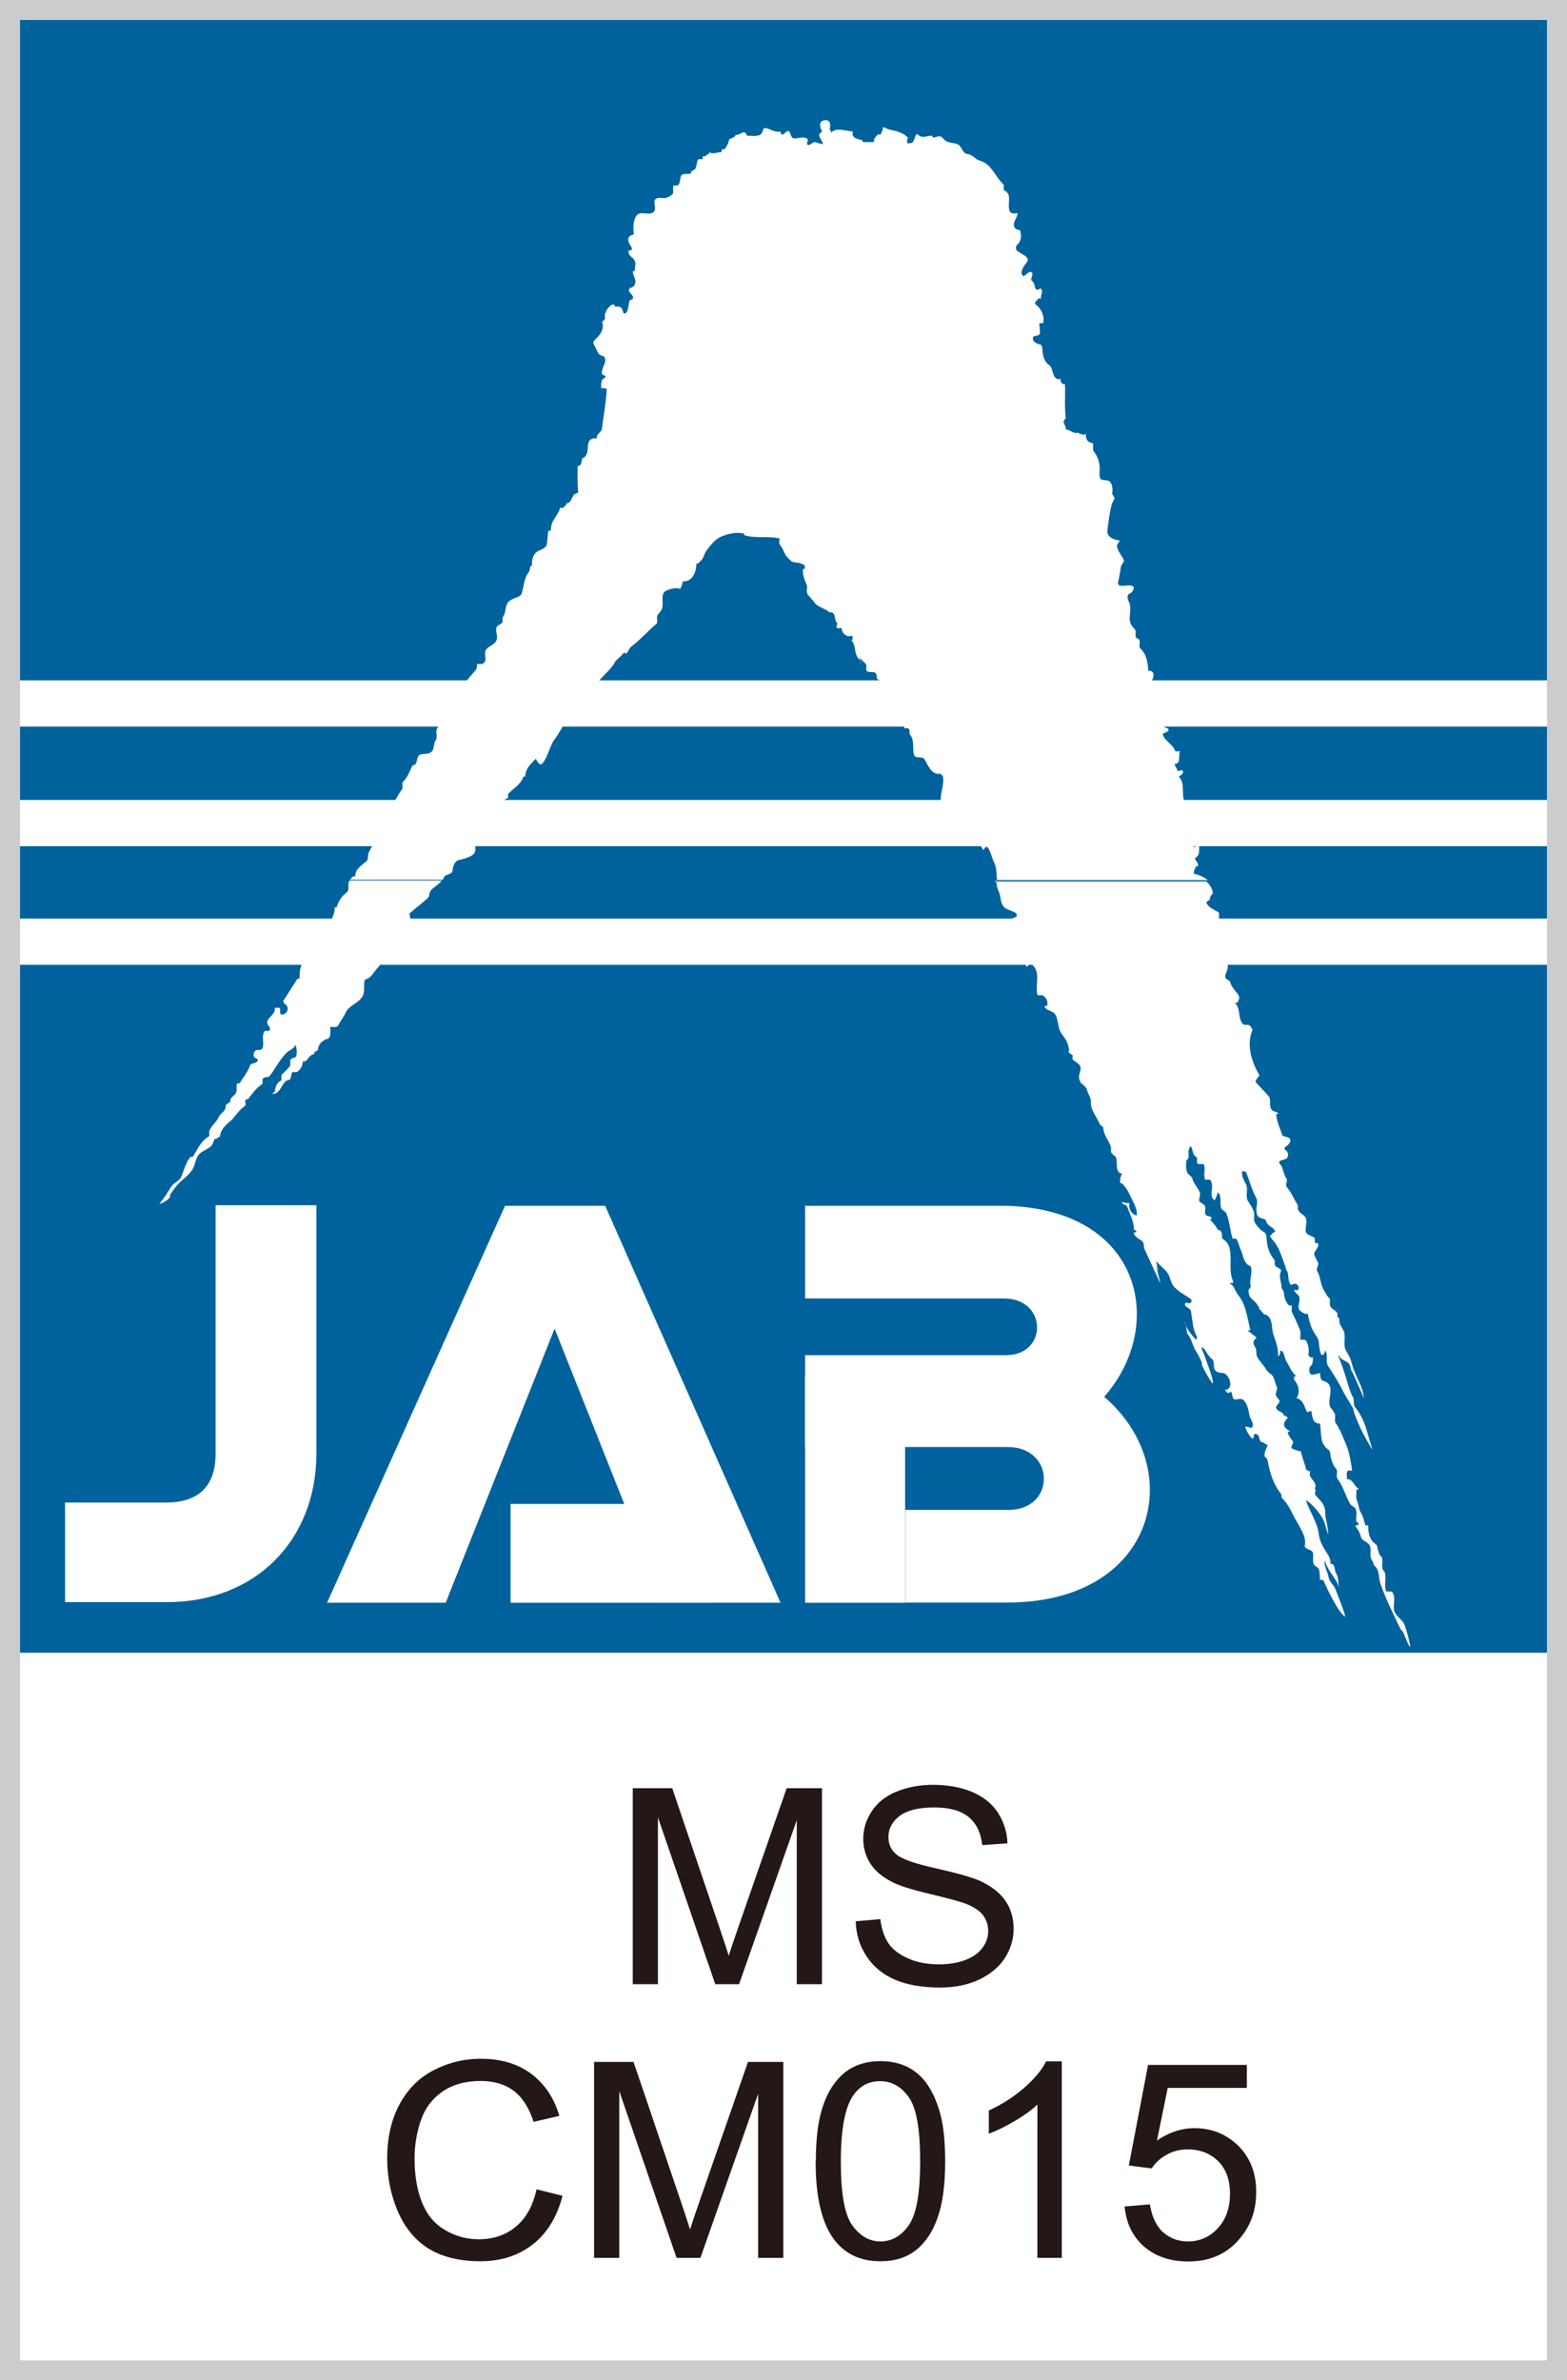
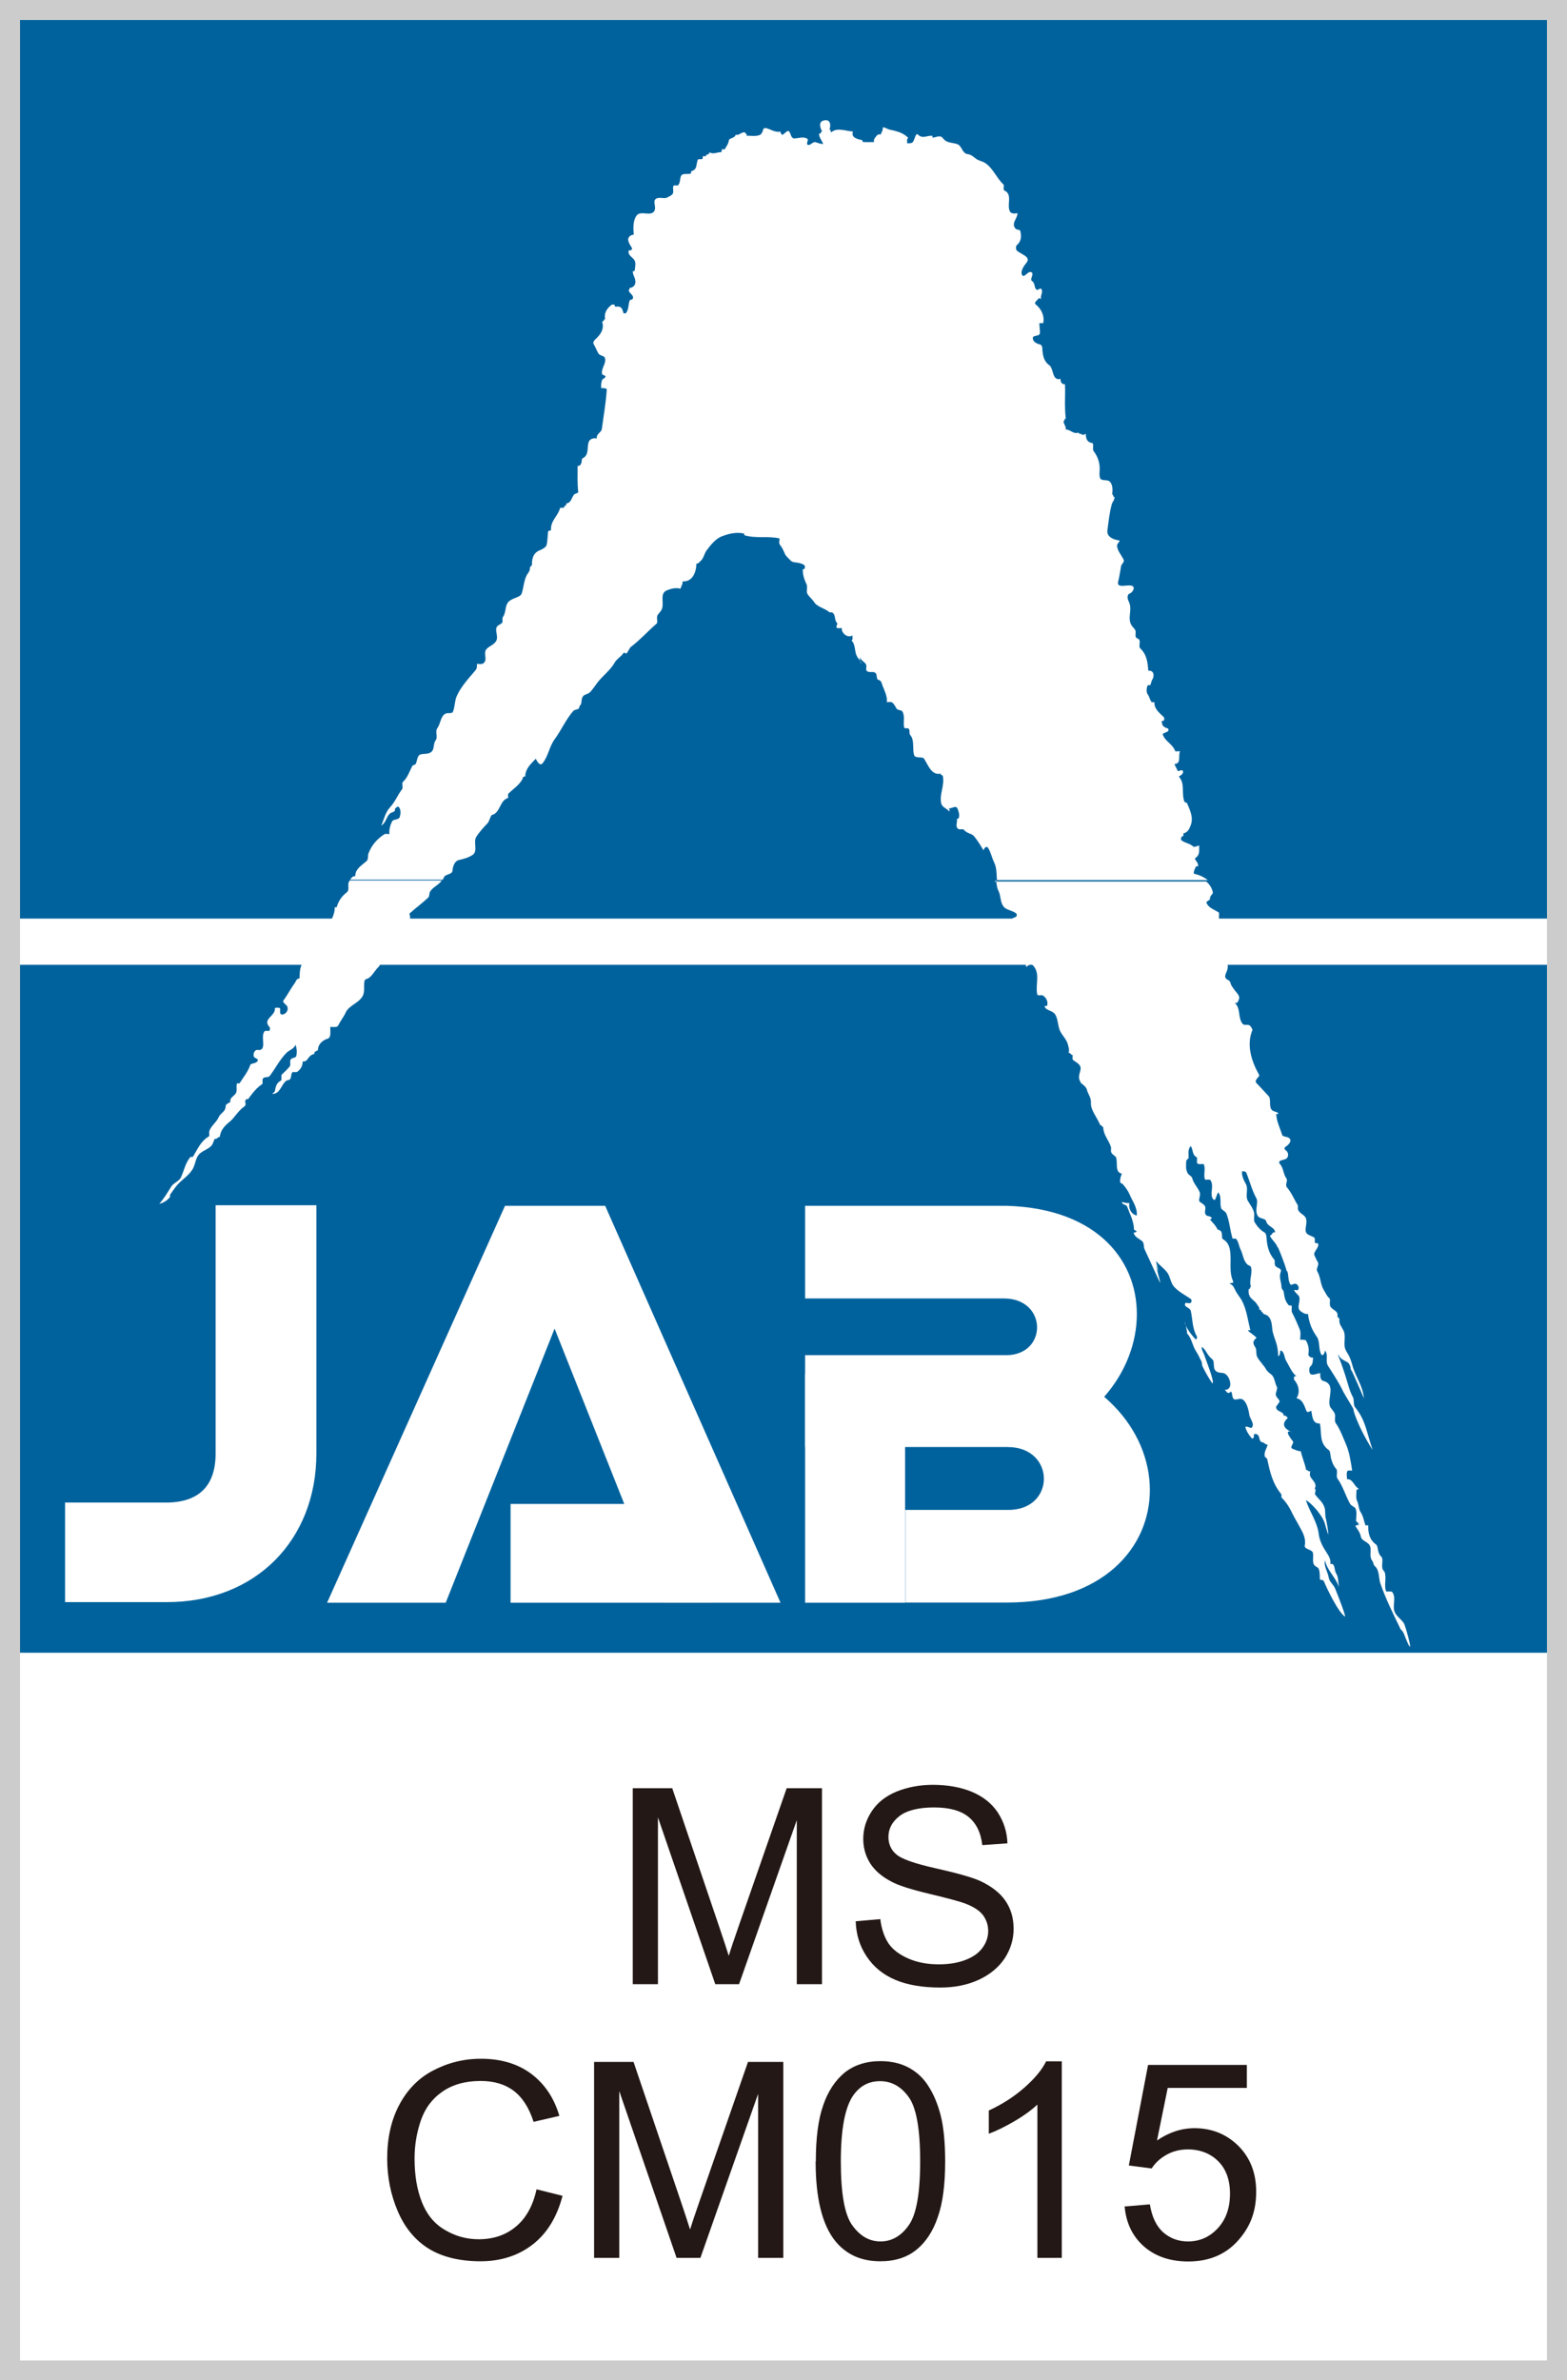
<svg xmlns="http://www.w3.org/2000/svg" id="_レイヤー_1" data-name="レイヤー 1" viewBox="0 0 79 120">
  <defs>
    <style>
      .cls-1 {
        clip-path: url(#clippath);
      }

      .cls-2 {
        fill: none;
      }

      .cls-2, .cls-3, .cls-4, .cls-5, .cls-6 {
        stroke-width: 0px;
      }

      .cls-3 {
        fill: #231815;
      }

      .cls-4 {
        fill: #ccc;
      }

      .cls-5 {
        fill: #fff;
      }

      .cls-6 {
        fill: #00629d;
      }
    </style>
    <clipPath id="clippath">
      <rect class="cls-2" width="79" height="120" />
    </clipPath>
  </defs>
  <rect class="cls-5" width="79" height="120" />
-   <path class="cls-4" d="m77.99,1.01v117.99H1.01V1.01h76.99m1.01-1.01H0v120h79V0h0Z" />
  <g class="cls-1">
    <g>
      <path class="cls-5" d="m61.77,56.44c.04.74.51,1.24.65,2.01-.13-.28-.49-.46-.49-.74,0-.54-.53-.91-.4-1.35.07-.26.26.11.35.29" />
      <g>
        <path class="cls-6" d="m82.22,83.32c1,0,1.82-.8,1.82-1.8V1.23c0-.99-.82-1.8-1.82-1.8H.91C-.1-.57-.92.24-.92,1.23v80.29c0,.99.82,1.8,1.82,1.8h81.32Z" />
        <path class="cls-5" d="m17.64,44.38s-.02.04-.04.06c-.1.14.04.42-.11.54-.28.22-.42.44-.52.76,0,.01-.06,0-.1,0,.03.36-.21.66-.31.99-.09.31-.48.47-.63.77-.1.18-.04.45-.2.6-.13.12-.28.22-.4.35-.22.24-.22.57-.23.88-.16-.01-.18.16-.24.23-.21.29-.36.59-.57.88-.08.1.18.22.2.32.04.14-.02.29-.16.36-.06.03-.17.06-.2-.04-.03-.08.02-.2-.02-.25-.05-.05-.16-.02-.25-.02.05.42-.65.55-.28.96.04.04.04.16,0,.19-.06.04-.2-.02-.24.03-.25.28.19,1.03-.39.94-.07,0-.2.14-.16.32.03.12.28.11.19.25-.08.12-.34.11-.36.18-.12.36-.34.61-.54.93-.02.02-.12,0-.13.01-.05.13,0,.28-.03.42-.04.17-.23.23-.3.38-.02.04,0,.13-.01.14-.1.05-.23.13-.23.17,0,.34-.25.35-.36.6-.11.25-.36.41-.46.67-.04.1.02.26-.03.29-.42.25-.57.65-.8,1.02-.02.03-.11,0-.13.02-.26.3-.32.69-.48,1.03-.08.18-.36.27-.48.45-.2.32-.37.61-.61.88.21-.05.39-.16.53-.33.03-.03,0-.11.02-.14.12-.17.22-.32.34-.46.23-.28.55-.45.76-.77.19-.27.15-.6.39-.83.22-.2.57-.26.67-.54.02-.07.06-.13.08-.21.12.05.16-.11.27-.1.01-.31.25-.57.48-.75.26-.21.42-.55.75-.78.13-.09,0-.22.06-.32.03-.08.13-.03.14-.06.06-.1.15-.2.21-.28.13-.17.29-.33.49-.47.05-.04-.02-.2.04-.28.07-.1.27-.03.34-.13.3-.4.51-.83.85-1.17.14-.13.37-.19.45-.4.06.19.09.39.03.58-.02.08-.17.07-.24.13-.13.09,0,.29-.09.39-.11.14-.26.27-.39.4-.07.08.04.28-.08.33-.19.09-.24.32-.27.49,0,.06-.09.11-.14.16.39.01.44-.42.68-.64.07-.07.17-.04.22-.1.08-.1.04-.27.12-.35.05-.04.18.02.25-.03.17-.12.27-.3.27-.52.12.03.21-.06.25-.12.08-.12.2-.25.34-.25-.05-.15.18-.16.18-.21,0-.27.22-.49.5-.57.17-.06.12-.37.12-.59.15,0,.35.04.4-.07.11-.23.28-.43.38-.66.16-.35.66-.47.85-.82.13-.23.04-.51.1-.78.01-.08.16-.09.22-.14.21-.16.29-.37.49-.56.11-.1.05-.24,0-.36.15.03.28-.08.43-.05-.02-.25.13-.43.3-.6.06-.05.02-.19.02-.3.06,0,.13.02.15-.05.02-.09-.03-.19.02-.25.28-.4.81-.51.63-1.07.31-.28.64-.52.95-.81.07-.07.04-.21.09-.29.13-.24.43-.33.59-.57h-4.67Z" />
        <path class="cls-5" d="m50.22,44.38c.02.19.04.38.12.54.12.24.08.52.23.75.15.23.47.21.67.39.02.02.03.11,0,.14-.07.07-.25.08-.23.16.06.32-.07.61.03.9.09-.06.13.08.21.06.04.3-.02.64.09.88.08.17.4.3.39.55.12-.1.26-.18.35-.08.38.41.11.95.21,1.45.03.12.2.01.29.07.18.11.27.33.21.51-.02.03-.17-.02-.11.08.11.19.42.16.54.4.11.22.11.45.18.68.08.28.33.47.42.74.05.17.11.34.05.48.1-.02.12.12.21.11,0,.09-.03.21.02.25.21.16.45.24.36.55-.05.18-.11.37,0,.53.04.05.02.05,0,.05.14.11.31.23.34.38.05.21.21.37.2.63-.03.37.29.72.45,1.1.02.05.16.11.17.17.02.38.27.62.38.95.04.1-.02.22.03.31.05.1.19.16.23.23.11.25-.08.76.3.83-.06.14-.1.28-.09.42,0,.06.1.07.14.11.15.18.27.35.35.54.14.33.39.65.35,1.04-.29-.07-.43-.37-.37-.63-.13.02-.25-.03-.38-.05.02.15.22.12.26.22.14.38.34.73.35,1.16,0,.03.1.05.14.11-.05.03-.1.06-.16.05.05.23.27.3.43.43.12.11.06.27.12.4,1.09,2.34.82,1.91.58.81.25.74,0-.14,0-.21.17.22.41.37.57.59.16.22.16.52.35.72.24.26.54.4.84.61.04.03.04.15,0,.18-.08.08-.26-.03-.28.03-.11.21.24.19.28.41.09.44.07.88.31,1.28,0,0-.01.17-.07.13-.14-.13-.55-.64-.55-.88.02.05.15.56.11.58.2.2.26.49.36.72.06.14.19.31.25.45.05.13.16.25.15.41,0,.1.52,1,.54.94.07-.17-.36-1.21-.42-1.41-.04-.14-.15-.26-.13-.43.22.15.27.43.51.61.17.13.02.43.19.6.13.13.33.07.46.14.24.14.35.56.22.72-.14.19-.31-.02-.14.19.19.23.23-.25.3.21.04.27.19.17.38.15.29-.02.43.49.47.78.03.24.28.46.14.66-.05.08-.21-.07-.34-.03.06.22.17.4.33.58.03.03.08,0,.1-.05.02-.05-.01-.12.01-.15.03-.03.1-.02.15,0,.17.08.07.36.27.4.11.02.16.13.27.12-.05.2-.19.37-.15.58.01.06.12.1.13.16.14.66.27,1.22.7,1.75.04.05-.01.16.03.19.27.26.43.57.56.84.12.24.25.44.38.69.13.23.29.55.22.87-.04.2.37.2.41.37.04.19-.03.4.04.57.02.06.11.13.19.17.12.05.12.4.12.58,0,.08.16.02.2.11.15.36.73,1.58,1.07,1.79,0,0,.08.03-.5-1.42-.08-.19-.29-.34-.32-.54-.05-.31-.26-.57-.19-.89.09.52.56.87.7,1.37-.04-.29-.01-.5-.15-.72-.09-.15-.03-.52-.28-.45.03-.21-.06-.38-.17-.55-.19-.28-.37-.61-.41-.93-.07-.65-.46-1.13-.65-1.74.17.08.47.4.58.54.44.57.33.61.55,1.21,0-.16-.08-.64-.12-.79-.06-.19-.02-.36-.06-.54-.08-.32-.3-.45-.49-.71-.03-.04.08-.26-.02-.29.13-.23-.07-.38-.19-.56-.06-.09-.07-.17-.03-.33-.09.07-.13-.08-.21-.05-.06-.33-.2-.62-.27-.95-.09.02-.45-.12-.47-.16-.04-.11.14-.26.07-.34-.64-.82.16-.35-.08-.47-.28-.14-.57-.35-.17-.71-.02.02-.07-.14-.21-.11,0-.23-.38-.19-.38-.42-.08.01.2-.26.17-.32-.09-.18-.14-.14-.19-.31-.02-.08.1-.33.06-.39-.11-.2-.12-.5-.28-.63-.08-.06-.23-.17-.29-.3-.06-.12-.31-.38-.41-.56-.1-.16-.03-.36-.1-.49-.09-.17-.21-.28.04-.5.04-.03-.37-.3-.4-.35-.06-.12.11.03.09-.07-.12-.47-.18-1.02-.43-1.48-.04-.08-.24-.34-.3-.46-.09-.16-.1-.27-.27-.36-.13-.08.2,0,.14-.13-.23-.5-.07-1.03-.16-1.57-.04-.24-.13-.43-.37-.57-.06-.04,0-.25-.08-.38-.05-.07-.17-.08-.19-.12-.1-.22-.27-.34-.39-.52.04.06.13,0,.1-.05-.06-.09-.18-.06-.26-.12-.15-.13,0-.32-.07-.46-.05-.1-.17-.15-.26-.22-.1-.07.05-.31,0-.47-.1-.26-.32-.45-.39-.74-.02-.08-.17-.14-.22-.23-.12-.2-.08-.44-.07-.68.08.07.03-.12.11-.05.02-.23-.06-.46.11-.64.14.18.05.43.3.56.05.02-.02.25.04.32.07.06.3,0,.32.04.1.22-.03.54.06.76.02.04.23-.02.27.03.21.29-.05.71.13.95.14.19.15-.17.27-.33.18.24.07.52.14.79.03.1.22.16.27.28.16.4.18.84.31,1.26,0,.02.15-.02.18.02.12.14.14.35.21.5.14.27.14.58.36.79.04.04.16.06.18.13.09.33-.12.67,0,1-.09-.02,0,.13-.11.1-.03.15,0,.31.07.41.09.13.26.22.33.35.05.09.16.17.13.3.12-.06.07.13.16.11.03.14.19.1.28.2.23.22.18.57.24.82.12.45.26.61.27,1.2.15-.06.06-.32.15-.28.17.08.15.35.26.53.16.26.26.56.51.76-.04,0-.09,0-.1,0-.03.06-.04.15,0,.2.23.26.29.65.1.91.31.06.39.36.5.63.05.13.16.03.25,0,.05.26.05.67.43.64.11.46-.06.99.46,1.35.07.05.07.25.1.39.05.19.11.38.27.56.09.11-.03.36.06.48.29.41.4.86.64,1.28.05.09.23.15.27.23.08.18.03.41.03.62v-.05c-.09.05.3.28.23.36.13,0-.23-.25-.13-.14.02.02,0,.06,0,.1,0-.15-.14.04-.16-.05-.02-.07,0-.14,0-.21,0,.07-.02.15,0,.21.11.2.25.33.3.58.05.25.43.25.48.54.04.23-.06.48.09.67.07.09.05.21.14.28.22.19.19.59.26.83.27.8.65,1.55,1.02,2.32.03.07.1.07.18.26.65,1.66.09-.39,0-.53-.14-.22-.4-.37-.48-.61-.1-.31.1-.69-.11-.97-.04-.06-.29,0-.31-.04-.11-.28.02-.62-.06-.93,0-.04-.09-.13-.11-.17-.08-.2.05-.53-.07-.64-.22-.2-.14-.53-.27-.62-.33-.23-.4-.59-.39-.96-.05,0-.14,0-.14,0-.08-.23-.11-.46-.24-.66-.1-.14-.09-.37-.18-.57-.08-.16-.03-.38-.03-.57.05.01.08-.02.11-.05-.24-.12-.28-.49-.59-.48,0-.14-.04-.3.02-.41.03-.04.16-.02.24-.02-.07-.46-.14-.94-.32-1.35-.15-.34-.27-.7-.51-1.05-.08-.11,0-.31-.04-.45-.05-.15-.22-.3-.25-.39-.15-.41.34-1.12-.36-1.29-.09-.02-.16-.22-.12-.38-.18,0-.4.14-.51.03-.07-.07-.07-.31,0-.37.15-.12.12-.31.14-.45-.14.03-.24-.1-.24-.15.05-.28,0-.53-.14-.74.02.03-.15-.04-.27,0,0-.18.04-.37-.02-.52-.12-.29-.24-.58-.39-.86-.05-.1.01-.25-.03-.35,0-.02-.11.01-.14-.02-.18-.2-.22-.42-.25-.67,0-.06-.11-.16-.11-.21,0-.27-.15-.52-.04-.8.08-.21-.26-.17-.3-.37-.02-.09.02-.2-.03-.25-.29-.34-.36-.7-.39-1.12,0-.07-.03-.21-.09-.24-.23-.13-.38-.32-.5-.51-.08-.14,0-.34-.04-.51-.06-.23-.21-.41-.32-.6-.12-.23.04-.58-.08-.81-.11-.2-.23-.44-.2-.65,0-.04.19,0,.21.06.18.43.28.87.51,1.29.12.23-.1.58.06.87.09.18.4.13.43.28.08.3.42.28.46.57-.15-.05-.15.15-.27.16.1.24.35.39.4.64-.09-.38.49,1.15.43,1.12.14.06.05.49.21.71.04.05.19-.08.29-.03.11.07.16.19.09.3-.02.03-.13,0-.2,0,.04.13.18.22.23.29.16.23-.16.6.11.79.09.06.22.16.36.13.06.42.17.76.44,1.14.18.24.08.63.23.9.07.11.19-.05.18-.2.21.23,0,.54.17.79.28.44.55.84.76,1.29.06.12.48.8.54.92-.11-.21.11.7.94,2.02-.36-1.1-.35-1.48-.9-2.18-.06-.07-.04-.38-.08-.46-.2-.36-.28-.77-.4-1.13-.34-1.05-.37-.93-.34-1.05.05.23.3.3.46.4.15.1.16.36.23.53-.44-1.08.61,1.3.59,1.29-.05-.65-.4-1.03-.58-1.67-.14-.51-.22-.53-.34-.78-.14-.28.04-.67-.11-.98-.12-.23-.24-.33-.2-.59-.04,0-.07-.1-.11-.1.08-.32-.26-.31-.36-.54-.05-.12.03-.33-.04-.39-.14-.12-.19-.28-.28-.41-.18-.3-.15-.63-.33-.95-.08-.14.11-.32.03-.46-.07-.11-.12-.23-.17-.34-.07-.15.13-.29.18-.47.02-.05.03-.13-.05-.15-.04,0-.09,0-.1,0-.04-.1.03-.25-.07-.3-.15-.08-.36-.12-.4-.28-.04-.2.07-.41.02-.63-.05-.24-.38-.27-.42-.53,0-.07.02-.15-.02-.2-.18-.29-.29-.59-.52-.86-.13-.15.05-.33-.03-.45-.18-.25-.14-.54-.35-.76-.04-.04-.02-.12.05-.15.12-.05.3-.05.35-.17.06-.12.03-.29-.13-.38-.02-.01-.02-.12,0-.13.18-.09.4-.34.19-.47-.1-.06-.31-.06-.33-.14-.11-.37-.3-.71-.3-1.1,0,.09.14.03.1,0-.12-.11-.28-.06-.36-.22-.11-.21.02-.5-.14-.66-.2-.21-.39-.43-.59-.63-.16-.16.18-.33.13-.42-.39-.69-.65-1.51-.34-2.26.01-.04-.05-.13-.1-.2-.1-.13-.31,0-.4-.12-.24-.31-.08-.78-.39-1.05.15.04.17-.09.2-.16.09-.18-.09-.33-.18-.45-.1-.14-.21-.26-.25-.44-.03-.1-.2-.12-.24-.22-.04-.11.03-.22.07-.33.09-.22.06-.45-.13-.62.28-.31.25-.74.16-1.04-.1-.3-.14-.65-.4-.94-.07-.08.02-.32-.05-.37-.23-.14-.49-.22-.6-.46-.05-.1.17-.13.17-.21-.01-.2.18-.23.14-.36-.05-.21-.17-.39-.33-.52h-10.68Z" />
        <path class="cls-5" d="m60.9,44.38c-.19-.16-.43-.27-.7-.33-.05-.02.02-.24.1-.37.01-.02.09,0,.09,0,.08-.18-.23-.36-.12-.43.25-.16.17-.43.19-.62-.11,0-.23.11-.31.04-.2-.17-.4-.16-.59-.31-.03-.02-.02-.1,0-.15.01-.04.05-.07.1-.05,0-.05,0-.14,0-.14.22-.07.28-.19.36-.39.17-.41-.03-.79-.18-1.15,0-.01-.11-.02-.13-.07-.16-.42.05-.9-.28-1.26.12-.07.28-.18.19-.3-.06-.08-.24.1-.27-.03-.03-.11-.12-.19-.13-.31.34,0,.17-.4.27-.64-.09,0-.23.02-.24,0-.13-.37-.53-.5-.63-.85-.02-.05.18-.09.27-.16.03-.02.02-.13,0-.13-.24-.08-.31-.13-.32-.39.04,0,.09,0,.1,0,.03-.05.04-.16,0-.19-.22-.21-.49-.42-.47-.75h-.16c.01-.05-.02-.08-.05-.11,0,0-.06-.2-.13-.29-.08-.1-.06-.3,0-.45,0-.02.12,0,.13-.01.05-.1.05-.21.12-.31.06-.09.12-.44-.22-.42-.03-.41-.07-.81-.41-1.13-.06-.06-.02-.22-.02-.35,0-.14-.17-.13-.2-.22-.04-.11.03-.26-.03-.35-.04-.08-.13-.15-.18-.23-.24-.38.07-.8-.15-1.22-.06-.11-.09-.33.04-.38.18-.07.27-.3.18-.37-.2-.15-.84.15-.75-.23.07-.27.1-.53.15-.79.02-.11.18-.2.13-.32-.12-.25-.35-.49-.33-.74,0-.07.17-.22.12-.23-.34-.05-.65-.2-.61-.51.06-.45.1-.88.22-1.32.03-.12.16-.22.13-.38-.1.03-.02-.12-.11-.11.03-.25.03-.51-.13-.66-.11-.1-.41-.02-.47-.15-.07-.14-.02-.38-.03-.56-.01-.26-.1-.55-.3-.81-.09-.11.04-.39-.09-.42-.27-.04-.31-.26-.31-.47-.06.06-.16.08-.2.04-.05-.05-.15-.01-.17-.09-.26.09-.39-.15-.64-.16.03-.16-.12-.27-.11-.43.09.02,0-.13.11-.11-.03-.27-.04-.58-.04-.79,0-.31.02-.63,0-.95-.17.02-.24-.15-.22-.27-.44.12-.34-.52-.57-.69-.29-.2-.34-.54-.35-.85,0-.07-.05-.18-.1-.19-.24-.05-.39-.18-.38-.33,0-.17.36-.05.36-.27,0-.15-.03-.32-.03-.48.07,0,.19,0,.19,0,.08-.33-.07-.7-.37-.94-.15-.11.17-.26.23-.43l-13.65-8.4c-.09-.02-.19-.1-.25-.04-.13.12-.12.3-.29.34-.2.06-.42.02-.64.02.1-.09-.08-.09-.05-.16-.18-.06-.3.17-.48.11-.04.18-.32.17-.34.27-.03.21-.12.29-.21.46-.01.02-.09,0-.15,0,0,.06.01.14-.05.15-.19,0-.39.13-.59,0,.06.15-.19.08-.16.21-.06,0-.12-.02-.15,0-.03.03.02.13-.06.14-.07.02-.18-.01-.19.02-.12.22,0,.5-.34.59-.02,0,.02.12-.06.13-.17.03-.39-.04-.46.12-.06.14-.03.34-.14.45-.04.05-.2-.01-.23.03-.07.1.02.28-.04.4-.04.08-.18.14-.27.19-.15.09-.4-.03-.56.06-.21.11,0,.39-.09.6-.15.34-.7-.02-.9.25-.19.24-.18.63-.15.97-.08,0-.16.04-.19.07-.19.15-.04.38.08.57.03.04.04.12-.05.15-.03,0-.09,0-.09,0-.07.25.17.32.28.49.09.13.04.33.02.51,0,.04-.05.07-.1.05,0,.09.02.15.07.28.11.23.1.52-.23.57,0,.06-.05.12-.04.15.07.15.3.24.18.42-.02.02-.11,0-.14.07-.07.21-.04.44-.18.62-.02.03-.13.02-.13,0-.07-.26-.11-.35-.39-.32-.04,0-.07-.04-.05-.1-.05,0-.12-.02-.15,0-.24.18-.4.42-.33.73-.09-.01-.06.15-.16.11.13.37-.06.66-.35.92-.03.03-.13.14-.07.23.1.16.14.31.24.47.06.1.28.13.31.19.14.28-.21.55-.12.88.07-.03.09.08.16.05.03.13-.12.13-.16.21-.06.14-.06.28-.05.42.11-.02.29.02.28.05-.04.67-.16,1.33-.25,2.01-.03.18-.3.25-.25.48-.17-.06-.35.04-.39.13-.14.25.04.7-.34.87-.06.03.02.38-.24.38,0,.45-.02.87.03,1.32,0,.05-.18.08-.21.12-.15.2-.12.39-.4.46.05.12-.14.1-.11.21-.07,0-.19,0-.19,0-.11.42-.49.65-.46,1.1,0,.08-.14.02-.15.11-.03.23-.02.47-.08.68-.04.11-.22.2-.31.24-.34.12-.43.41-.42.73,0,.06-.09.09-.1.15v-.05c0,.22-.06.28-.11.35-.2.28-.2.68-.31,1.01-.06.18-.38.21-.58.35-.3.19-.17.56-.37.84-.05.08.02.23-.04.29-.08.08-.16.1-.22.15-.21.18.09.55-.1.8-.12.17-.33.22-.47.38-.18.22.1.55-.17.72-.08.05-.2.02-.31.02.02.11,0,.23-.06.31-.37.44-.76.85-.97,1.35-.09.23-.08.53-.18.76-.04.1-.27.03-.38.09-.25.15-.23.49-.41.74-.11.15.04.44-.07.59-.15.2-.05.45-.23.6-.17.14-.41.06-.58.14-.12.07-.13.28-.19.44-.02.07-.15.07-.18.12-.15.27-.23.58-.48.81-.07.07.03.29-.05.38-.23.3-.33.61-.59.89-.24.25-.31.61-.45.93.25-.15.25-.44.44-.61.06-.05.18-.06.24-.13.02-.03,0-.07.01-.1.05-.06.14-.15.19-.1.12.13.1.35.05.51-.05.16-.33.09-.39.23-.09.19-.15.4-.13.63-.09,0-.19-.03-.26.01-.38.25-.63.55-.79.95-.05.12,0,.31-.1.4-.26.23-.57.39-.57.76-.13-.01-.2.09-.26.18h4.67s.04-.07.06-.12c.06-.17.41-.13.43-.33.02-.25.12-.49.31-.54.26-.06.46-.11.69-.25.31-.19.03-.65.2-.92.15-.24.36-.47.57-.69.08-.08.11-.26.19-.39.03-.04.11-.04.15-.07.32-.22.31-.7.69-.81.02,0-.02-.18.02-.22.24-.24.55-.43.71-.74,0-.02.03-.16.14-.12,0-.39.27-.63.53-.9.08.17.22.38.34.23.29-.35.34-.84.61-1.21.35-.48.56-.99.95-1.44.03-.03.16-.06.24-.09.07-.03.04-.14.11-.2.11-.08-.03-.43.27-.53.09-.03.18-.07.24-.14.13-.15.25-.32.35-.46.27-.35.66-.63.87-1.01.1-.18.3-.28.42-.45.07-.11.13.02.16,0,.11-.1.15-.27.24-.34.48-.37.84-.78,1.29-1.17.08-.07-.02-.31.05-.43.05-.07.12-.15.18-.23.21-.34-.12-.85.29-1.02.2-.08.45-.15.69-.08.02-.13.12-.23.1-.37.51.03.69-.47.7-.9.1.02.15-.08.2-.12.17-.14.19-.38.31-.54.22-.29.46-.6.79-.72.35-.13.71-.22,1.11-.13,0,0,0,.08,0,.08.58.18,1.17.03,1.76.16.07.01-.06.2.05.34.12.15.17.29.25.46.05.11.17.2.27.31.11.13.34.09.5.15.09.03.28.07.22.24-.01.04-.05.07-.1.06,0,.27.07.51.19.75.07.15-.03.37.05.5.09.14.25.27.34.41.15.24.51.29.76.5.03.03.11,0,.15.02.19.12.08.37.25.54.03.04-.09.18-.02.23.05.04.17.01.25.01-.04.23.28.54.54.37-.03.08.05.19-.05.26.21.21.14.53.26.77.06.14.28.23.23.44.01-.17-.07-.3-.22-.37.11.08.2.17.16.32v-.37c0,.19.17.25.27.37.11.13-.01.27.06.36.11.14.35,0,.46.13.08.09.02.3.13.33.16.04.17.18.21.29.13.33.25.56.22.84.09,0,.19-.03.26.01.1.07.16.19.22.3.07.12.25.06.31.17.13.24.03.52.08.78.02.1.13.03.2.06.13.06.02.23.12.35.22.27.08.69.19,1.01.05.16.43.06.49.16.21.31.37.87.85.76-.02.09.09.07.1.11.11.5-.2.95-.07,1.42.05.17.28.23.4.38.02-.06.02-.12-.05-.16.16.04.37-.18.46.01.05.13.12.3.07.46-.01.04-.05.07-.1.06.04.17-.1.39.07.51.07.05.24-.02.28.04.18.21.38.17.52.33.17.21.33.46.47.71.05-.15.17-.23.23-.13.15.23.19.5.31.74.13.26.12.59.14.89h10.68Z" />
        <path class="cls-5" d="m52.48,15.08c-.04-.17.1-.32.04-.47-.06-.16-.17.04-.25,0-.16-.1-.05-.31-.25-.45-.11-.08.11-.33,0-.42-.16-.14-.37.27-.47.15-.13-.15.02-.43.19-.63.26-.32-.23-.41-.48-.63-.05-.05-.05-.23,0-.27.25-.21.23-.47.18-.71-.02-.09-.18-.05-.24-.12-.24-.27.09-.5.1-.78-.19.03-.35.02-.4-.12-.1-.25.03-.57-.06-.82-.02-.04-.07-.15-.18-.19-.13-.05,0-.26-.08-.33-.37-.35-.53-.85-.96-1.1-.11-.06-.29-.1-.39-.17-.13-.09-.26-.23-.45-.25-.27-.04-.28-.39-.49-.49-.2-.09-.44-.06-.63-.19-.07-.05-.12-.13-.18-.18-.13-.09-.31.02-.47.03,0-.04,0-.09,0-.09-.28-.04-.48.18-.74-.07-.1-.1-.15.24-.24.37-.05.08-.19.08-.3.07.02-.09-.04-.19.06-.27-.27-.27-.59-.34-.96-.42-.09-.02-.19-.11-.33-.11.03.14-.06.25-.11.37-.09-.05-.17.02-.2.06-.06.09-.17.17-.12.31-.2,0-.39.02-.59-.01,0,0,0-.08,0-.08-.26-.06-.58-.12-.48-.44-.36-.02-.8-.22-1.09.04-.04.03,0-.12-.09-.14.09-.27.02-.55-.31-.45-.25.07-.17.36-.06.55-.09-.02-.04.16-.16.1,0,.21.15.35.21.53-.13,0-.25-.05-.38-.09-.15-.05-.28.21-.41.12-.07-.05.05-.23.01-.27-.16-.16-.44-.05-.67-.04-.17,0-.18-.23-.25-.33-.09-.13-.19.05-.34.14-.09.05-.03-.12-.11-.06v-.1c-.31.08-.56-.19-.86-.16.02.05-.02.08-.05.11" />
-         <rect class="cls-5" x="-.97" y="34.3" width="85.03" height="2.33" />
-         <rect class="cls-5" x="-.97" y="40.33" width="85.03" height="2.33" />
        <rect class="cls-5" x="-.97" y="46.31" width="85.03" height="2.33" />
      </g>
      <g>
        <path class="cls-5" d="m40.59,60.79h10.18c9.29.29,8.13,10.94.04,12.16h-10.22v-4.63h10.13c2.1,0,2.1-2.84-.09-2.86h-10.04v-4.56" />
        <path class="cls-5" d="m50.73,68.32c9.6,1.41,9.69,12.47.05,12.47h-5.14v-4.67h5.18c2.41.02,2.41-3.15,0-3.17l-.09-4.63Z" />
        <polygon class="cls-5" points="39.35 80.8 30.51 60.79 25.46 60.79 16.49 80.8 22.47 80.8 27.96 66.98 33.45 80.8 39.35 80.8" />
        <path class="cls-5" d="m15.95,60.76v12.52c0,4.34-3.04,7.51-7.59,7.49H3.28v-5.02h5.09c1.6,0,2.5-.79,2.5-2.47v-12.52h5.09Z" />
        <rect class="cls-5" x="40.59" y="69.27" width="5.04" height="11.53" />
        <rect class="cls-5" x="25.74" y="75.82" width="10.13" height="4.98" />
      </g>
      <g>
        <path class="cls-3" d="m31.9,100.03v-9.88h1.99l2.37,6.99c.22.65.38,1.14.48,1.46.11-.36.29-.89.53-1.58l2.39-6.87h1.78v9.88h-1.27v-8.27l-2.91,8.27h-1.2l-2.89-8.41v8.41h-1.28Z" />
        <path class="cls-3" d="m43.13,96.86l1.25-.11c.06.49.2.9.41,1.22.22.32.55.57,1.01.77s.97.29,1.53.29c.5,0,.95-.07,1.34-.22s.67-.35.86-.61.29-.54.29-.85-.1-.58-.27-.81c-.18-.23-.48-.42-.9-.58-.27-.1-.86-.26-1.78-.48-.92-.22-1.56-.42-1.93-.62-.48-.25-.83-.55-1.07-.92-.23-.37-.35-.78-.35-1.23,0-.5.14-.96.43-1.4.29-.44.7-.76,1.25-.99.55-.22,1.16-.34,1.83-.34.74,0,1.4.12,1.96.35.57.24,1,.58,1.31,1.04.3.46.47.98.49,1.56l-1.27.09c-.07-.63-.3-1.1-.69-1.42s-.97-.48-1.74-.48-1.38.15-1.75.44c-.37.29-.55.64-.55,1.05,0,.35.13.65.39.87.25.23.92.47,2,.71,1.07.24,1.81.45,2.22.63.58.27,1.01.6,1.29,1.01.28.41.41.87.41,1.41s-.15,1.02-.45,1.49c-.31.46-.75.82-1.31,1.08-.57.26-1.21.39-1.93.39-.91,0-1.67-.13-2.28-.39-.61-.26-1.09-.65-1.44-1.18-.35-.52-.53-1.11-.55-1.77Z" />
        <path class="cls-3" d="m27.04,110.37l1.32.33c-.28,1.07-.78,1.89-1.5,2.45-.72.56-1.6.85-2.64.85s-1.95-.22-2.63-.65c-.68-.43-1.19-1.06-1.54-1.88-.35-.82-.53-1.71-.53-2.65,0-1.03.2-1.93.6-2.69.4-.76.96-1.35,1.7-1.74s1.54-.6,2.43-.6c1,0,1.84.25,2.52.75.68.51,1.16,1.21,1.43,2.13l-1.3.3c-.23-.72-.57-1.24-1.01-1.57-.44-.33-.99-.49-1.66-.49-.77,0-1.41.18-1.93.54-.52.36-.88.85-1.09,1.47-.21.62-.31,1.25-.31,1.9,0,.84.12,1.57.37,2.2s.63,1.09,1.16,1.4c.52.31,1.09.47,1.7.47.74,0,1.37-.21,1.88-.64.51-.42.86-1.05,1.04-1.88Z" />
        <path class="cls-3" d="m29.95,113.83v-9.88h1.99l2.37,6.99c.22.65.38,1.14.48,1.46.11-.36.29-.89.53-1.58l2.39-6.87h1.78v9.88h-1.27v-8.27l-2.91,8.27h-1.2l-2.89-8.41v8.41h-1.28Z" />
        <path class="cls-3" d="m41.13,108.96c0-1.17.12-2.11.37-2.82.24-.71.61-1.26,1.08-1.65.48-.38,1.08-.58,1.81-.58.54,0,1.01.11,1.41.32.41.22.74.52,1,.93.26.4.47.89.62,1.47s.23,1.36.23,2.34c0,1.16-.12,2.09-.37,2.8-.24.71-.6,1.26-1.08,1.65-.48.39-1.09.58-1.82.58-.96,0-1.72-.34-2.27-1.02-.66-.82-.99-2.16-.99-4.01Zm1.26,0c0,1.62.19,2.7.58,3.23.39.54.86.81,1.42.81s1.04-.27,1.42-.81c.39-.54.58-1.62.58-3.23s-.19-2.71-.58-3.24c-.38-.53-.86-.8-1.44-.8s-1.01.24-1.35.71c-.42.6-.63,1.71-.63,3.34Z" />
        <path class="cls-3" d="m53.53,113.83h-1.23v-7.73c-.3.28-.68.56-1.16.84s-.91.49-1.29.63v-1.17c.69-.32,1.29-.71,1.8-1.16.51-.45.88-.89,1.09-1.32h.79v9.92Z" />
        <path class="cls-3" d="m56.68,111.24l1.29-.11c.1.62.32,1.09.66,1.4.35.31.77.47,1.26.47.59,0,1.09-.22,1.5-.66.41-.44.62-1.02.62-1.75,0-.69-.2-1.24-.59-1.63s-.91-.6-1.54-.6c-.39,0-.75.09-1.07.27-.32.18-.57.41-.75.69l-1.15-.15.97-5.07h4.98v1.16h-3.99l-.54,2.65c.6-.41,1.23-.62,1.89-.62.87,0,1.61.3,2.21.89.6.6.9,1.37.9,2.31s-.26,1.67-.79,2.32c-.64.8-1.52,1.2-2.63,1.2-.91,0-1.65-.25-2.23-.75-.58-.51-.9-1.17-.98-2Z" />
      </g>
    </g>
  </g>
  <path class="cls-4" d="m77.99,1.01v117.99H1.01V1.01h76.99m1.01-1.01H0v120h79V0h0Z" />
</svg>